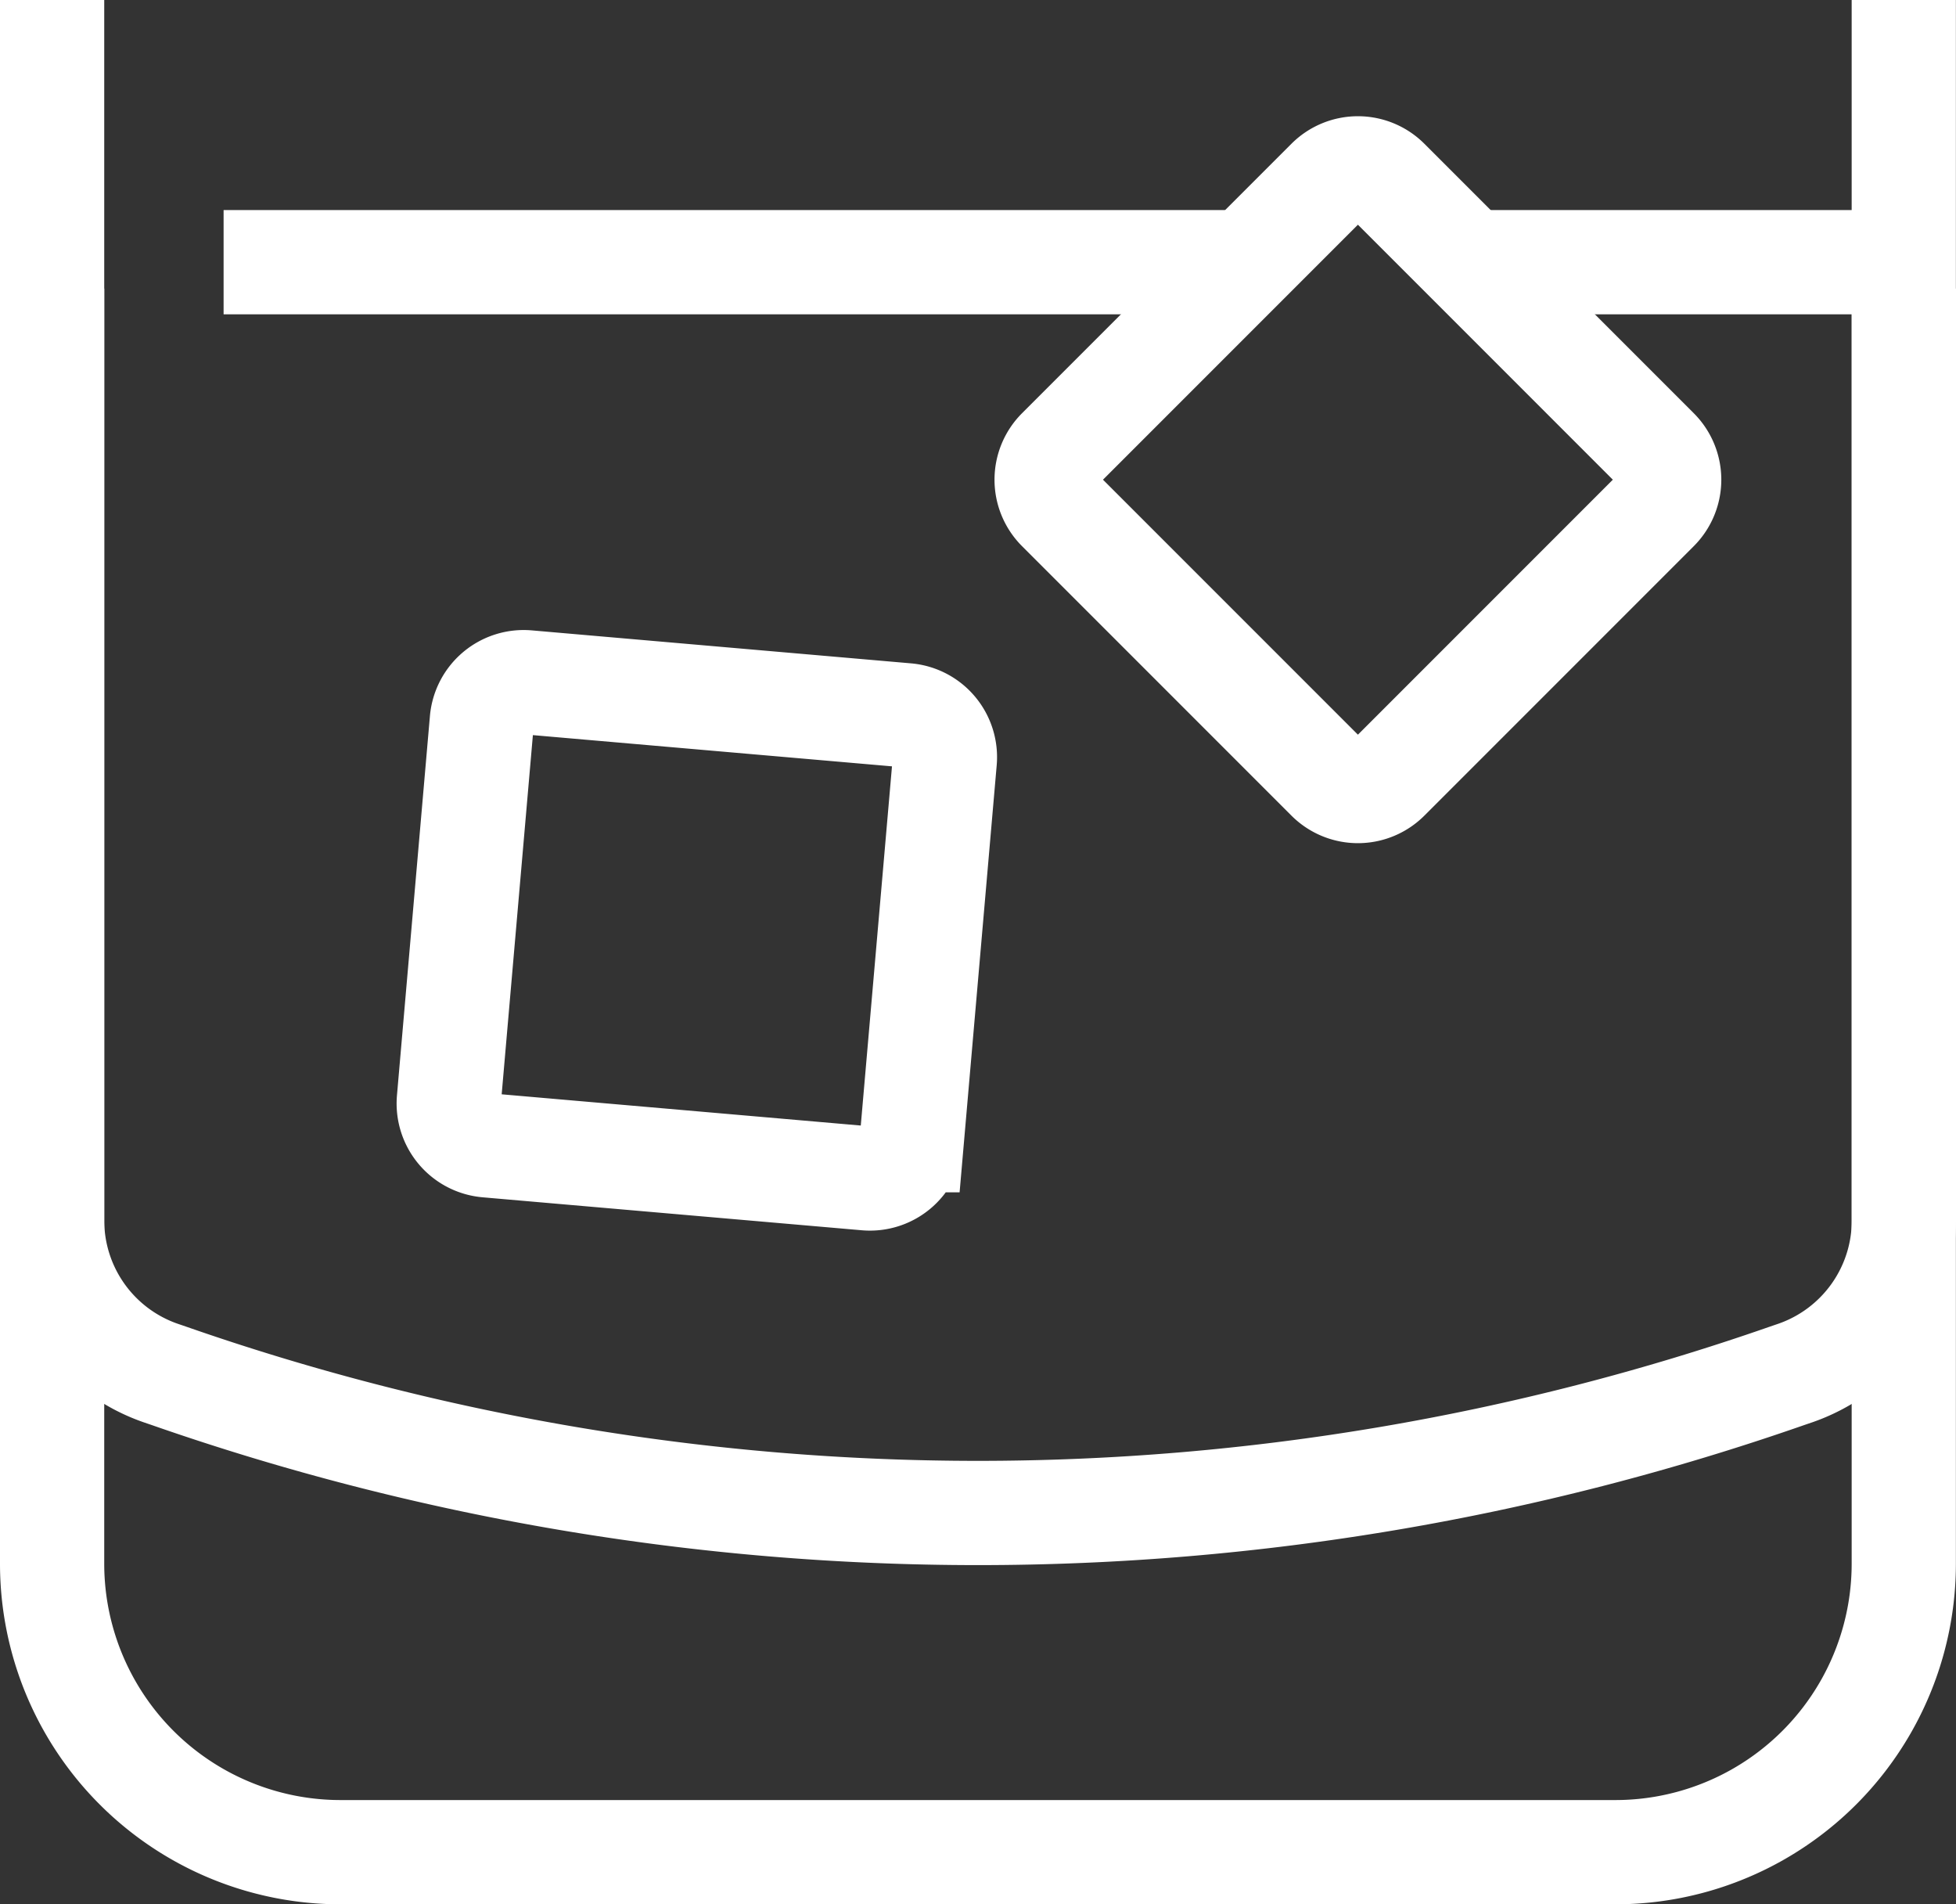
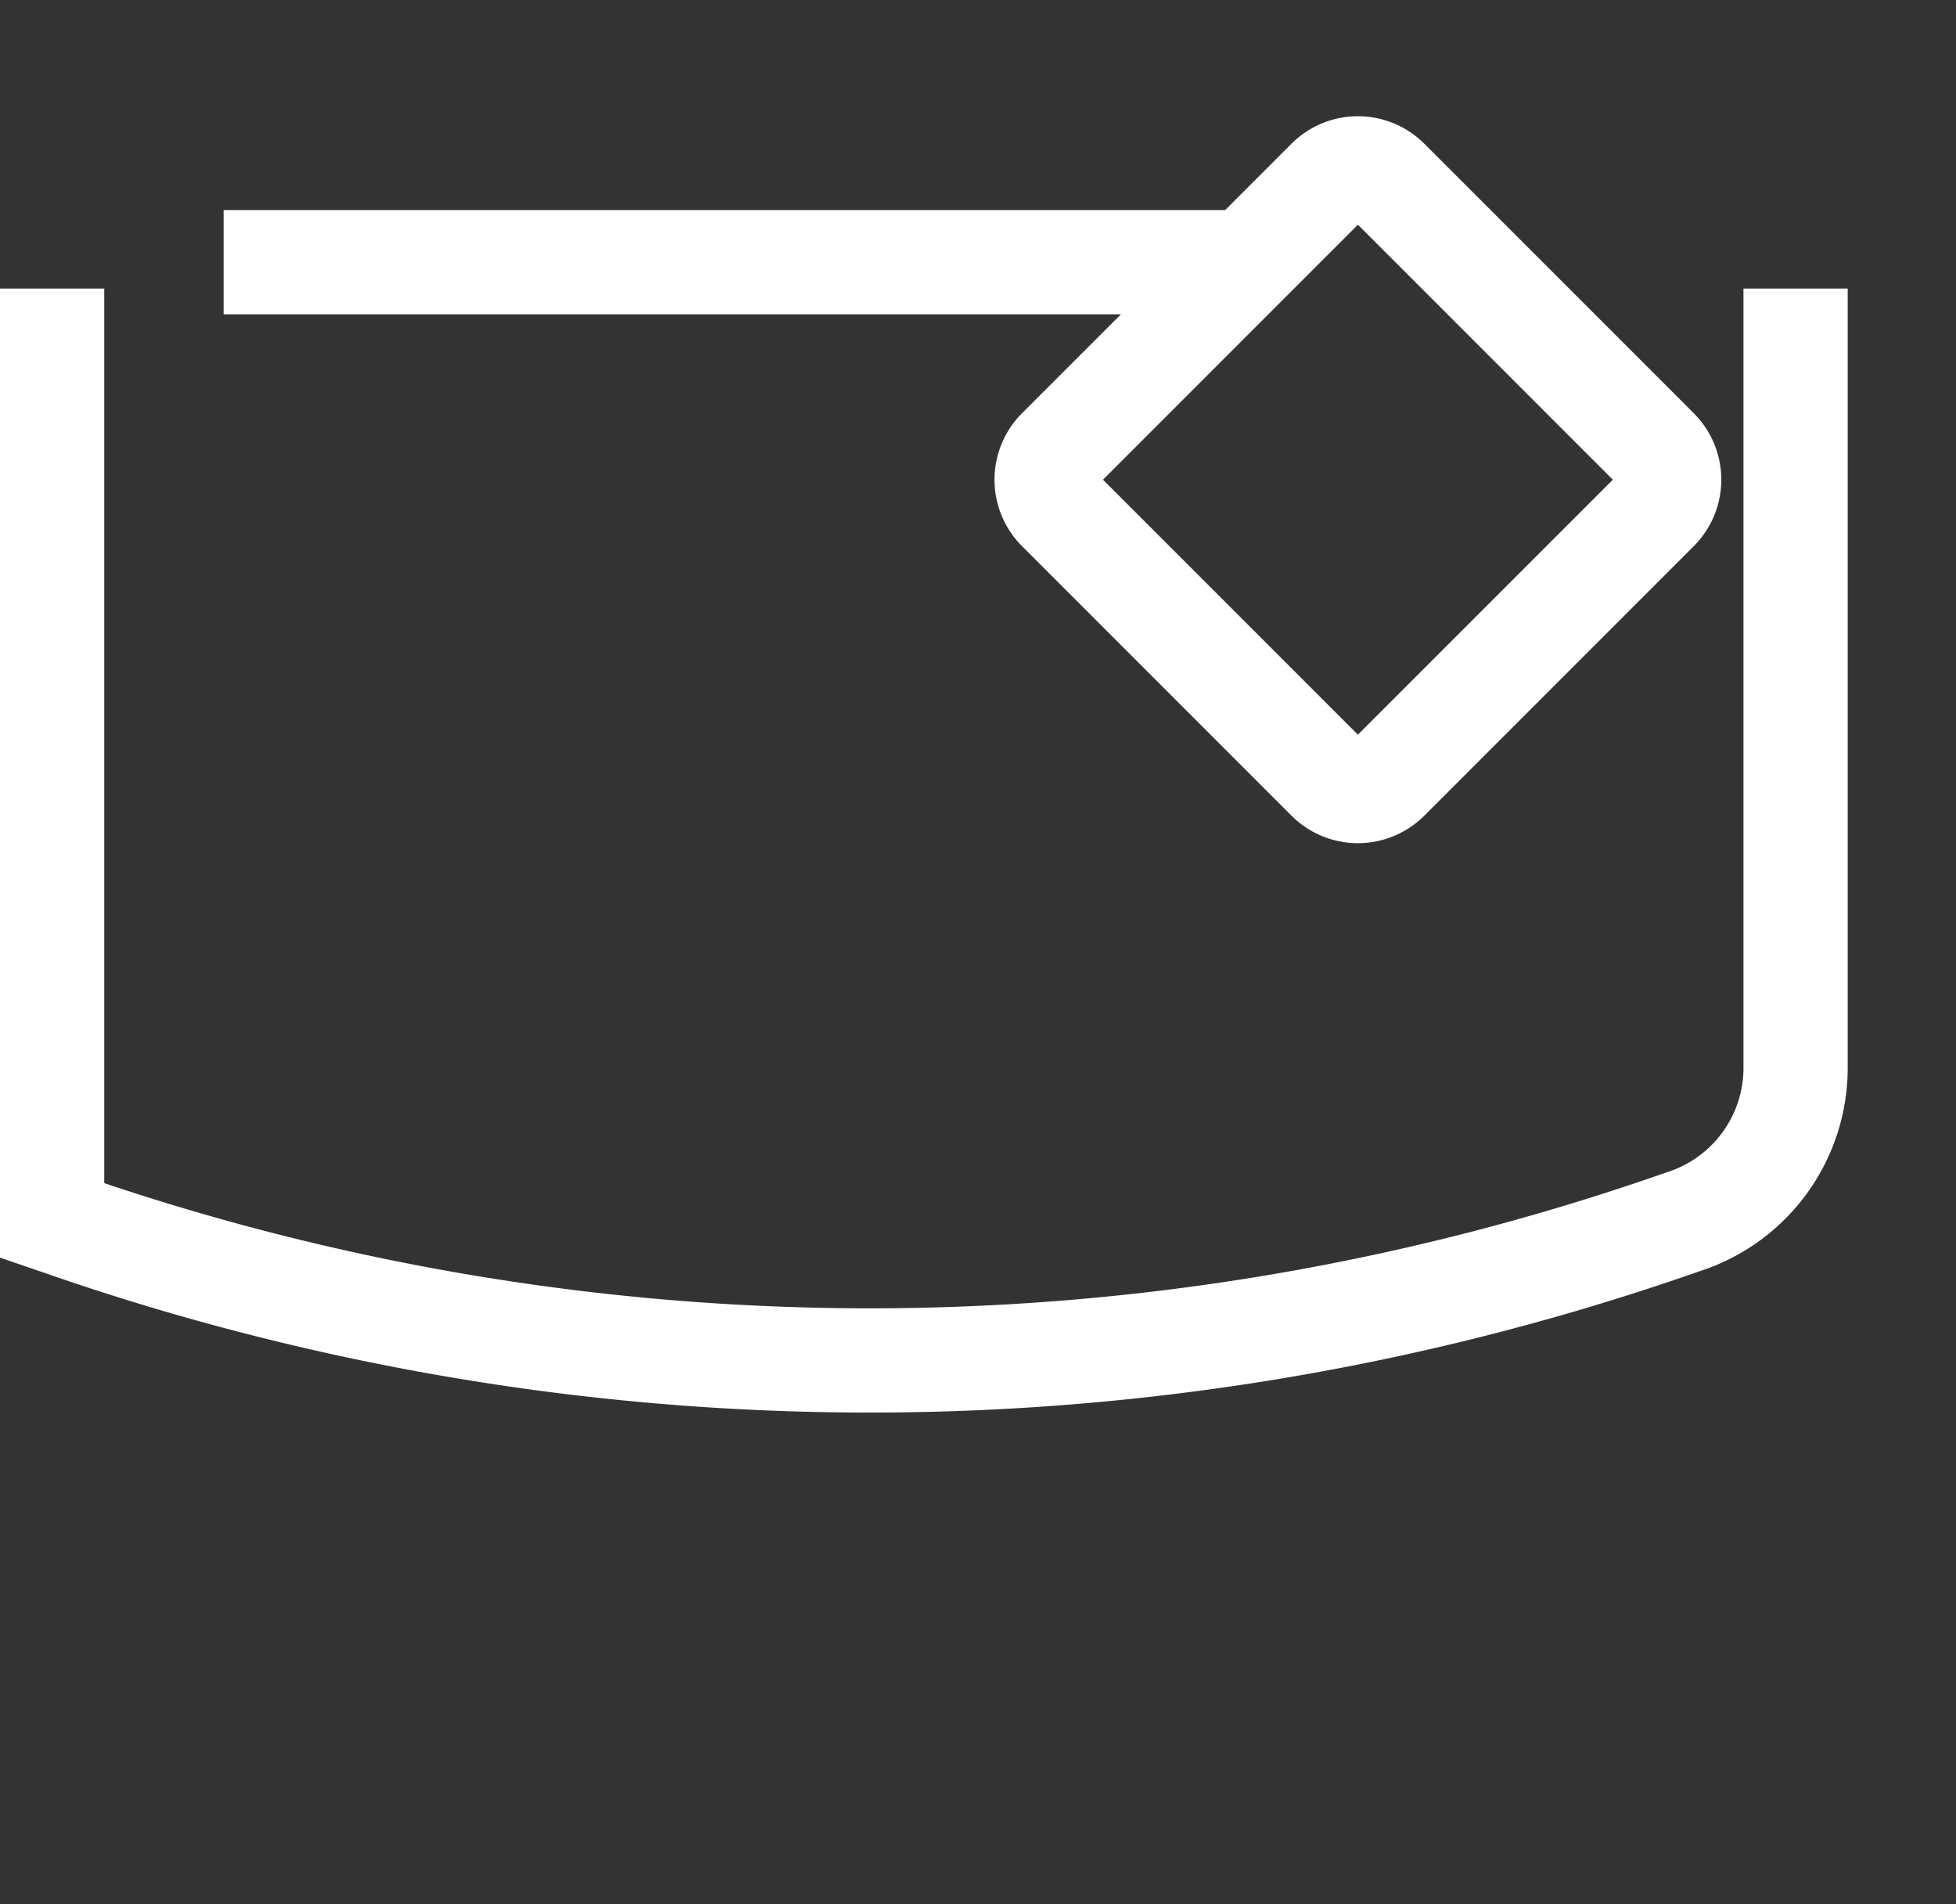
<svg xmlns="http://www.w3.org/2000/svg" width="131.366" height="127.866" viewBox="0 0 131.366 127.866">
  <rect x="0" y="0" width="131.366" height="127.866" fill="#333333" stroke="none" />
  <g id="Icon_salzig" transform="translate(-288.8 -261)">
-     <path id="Path_53" data-name="Path 53" d="M416.659,261V365.991a19.373,19.373,0,0,1-19.375,19.375H311.675A19.373,19.373,0,0,1,292.3,365.991V261" transform="translate(0)" fill="none" stroke="#fff" stroke-miterlimit="10" stroke-width="7" />
-     <path id="Path_54" data-name="Path 54" d="M292.3,522.6v62.568a10.847,10.847,0,0,0,7.273,10.243l.585.2a164.921,164.921,0,0,0,108.65,0l.585-.2a10.847,10.847,0,0,0,7.273-10.243V522.6" transform="translate(0 -242.225)" fill="none" stroke="#fff" stroke-miterlimit="10" stroke-width="7" />
+     <path id="Path_54" data-name="Path 54" d="M292.3,522.6v62.568l.585.2a164.921,164.921,0,0,0,108.65,0l.585-.2a10.847,10.847,0,0,0,7.273-10.243V522.6" transform="translate(0 -242.225)" fill="none" stroke="#fff" stroke-miterlimit="10" stroke-width="7" />
    <line id="Line_63" data-name="Line 63" x1="68.227" transform="translate(303.817 278.605)" fill="none" stroke="#fff" stroke-miterlimit="10" stroke-width="7" />
-     <line id="Line_64" data-name="Line 64" x1="28.373" transform="translate(387.715 278.605)" fill="none" stroke="#fff" stroke-miterlimit="10" stroke-width="7" />
    <path id="Path_55" data-name="Path 55" d="M1213.039,454.609l-18.086-18.086a2.811,2.811,0,0,1,0-3.985l18.086-18.086a2.812,2.812,0,0,1,3.984,0l18.086,18.086a2.812,2.812,0,0,1,0,3.985l-18.086,18.086A2.812,2.812,0,0,1,1213.039,454.609Z" transform="translate(-835.033 -141.321)" fill="none" stroke="#fff" stroke-miterlimit="10" stroke-width="7" />
-     <path id="Path_56" data-name="Path 56" d="M651.968,907.508l2.214-25.478a2.821,2.821,0,0,1,3.051-2.563l25.477,2.215a2.821,2.821,0,0,1,2.563,3.051l-2.214,25.478a2.821,2.821,0,0,1-3.051,2.563l-25.478-2.215A2.821,2.821,0,0,1,651.968,907.508Z" transform="translate(-333.021 -572.653)" fill="none" stroke="#fff" stroke-miterlimit="10" stroke-width="7" />
  </g>
</svg>